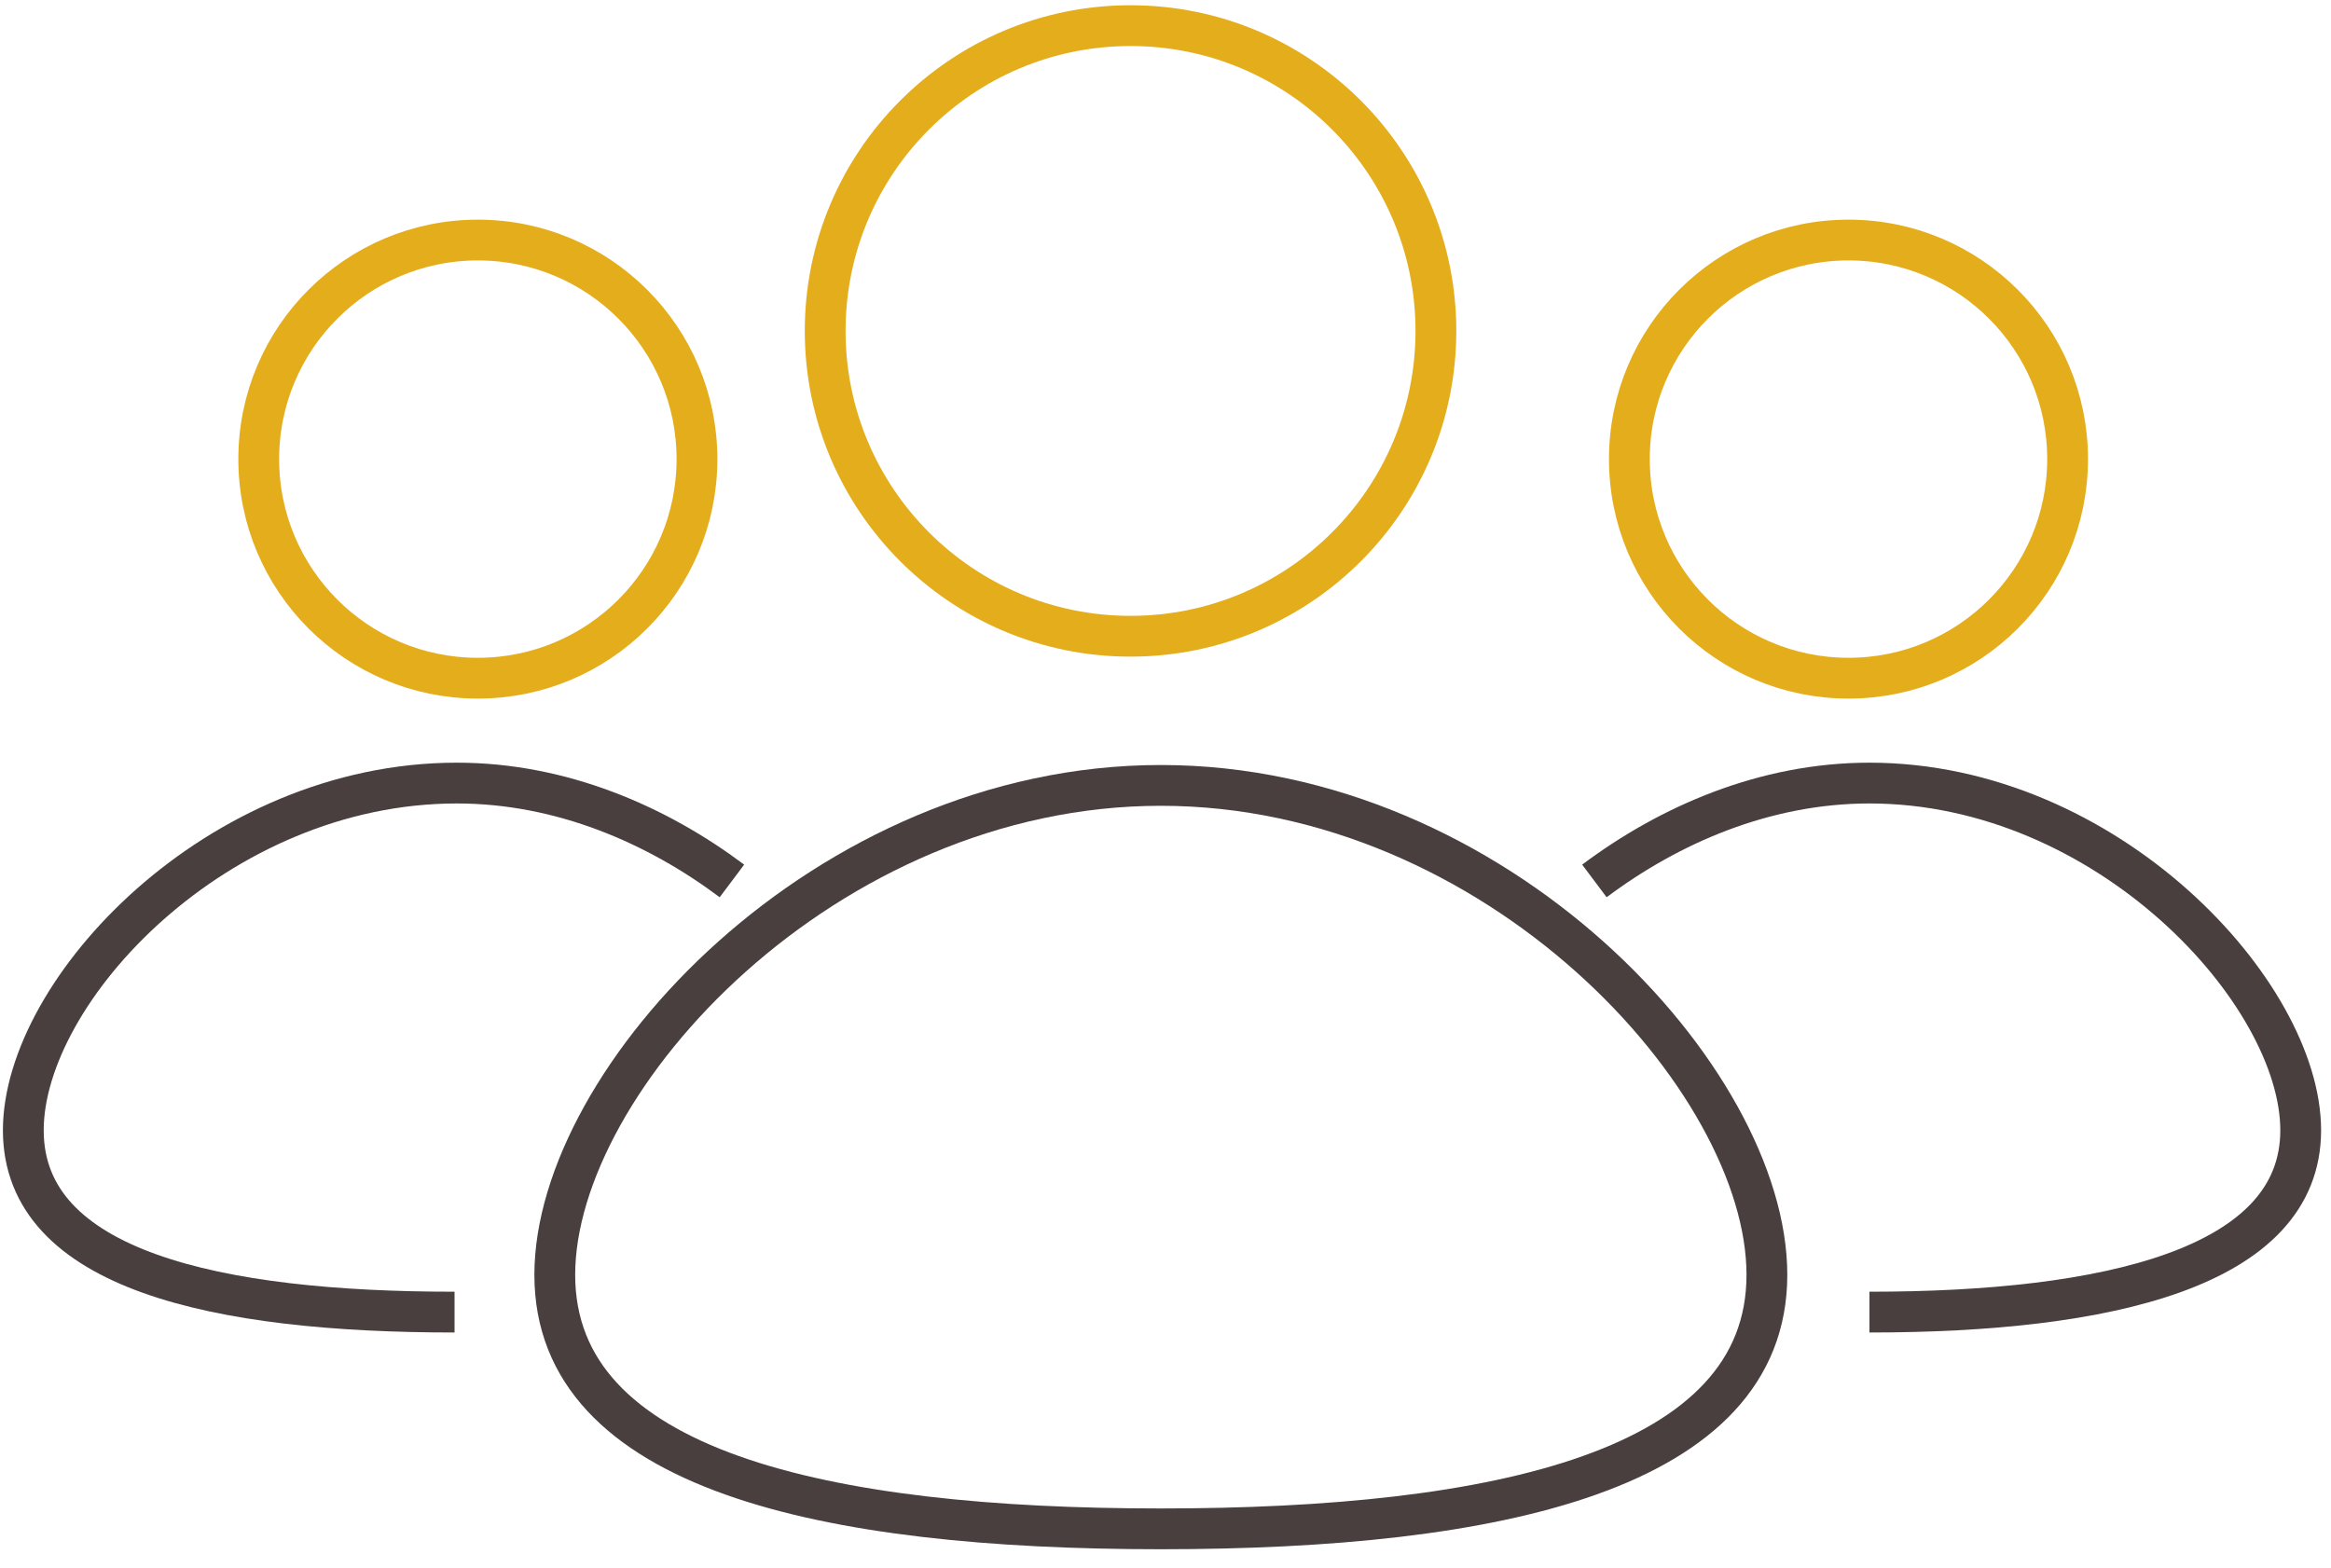
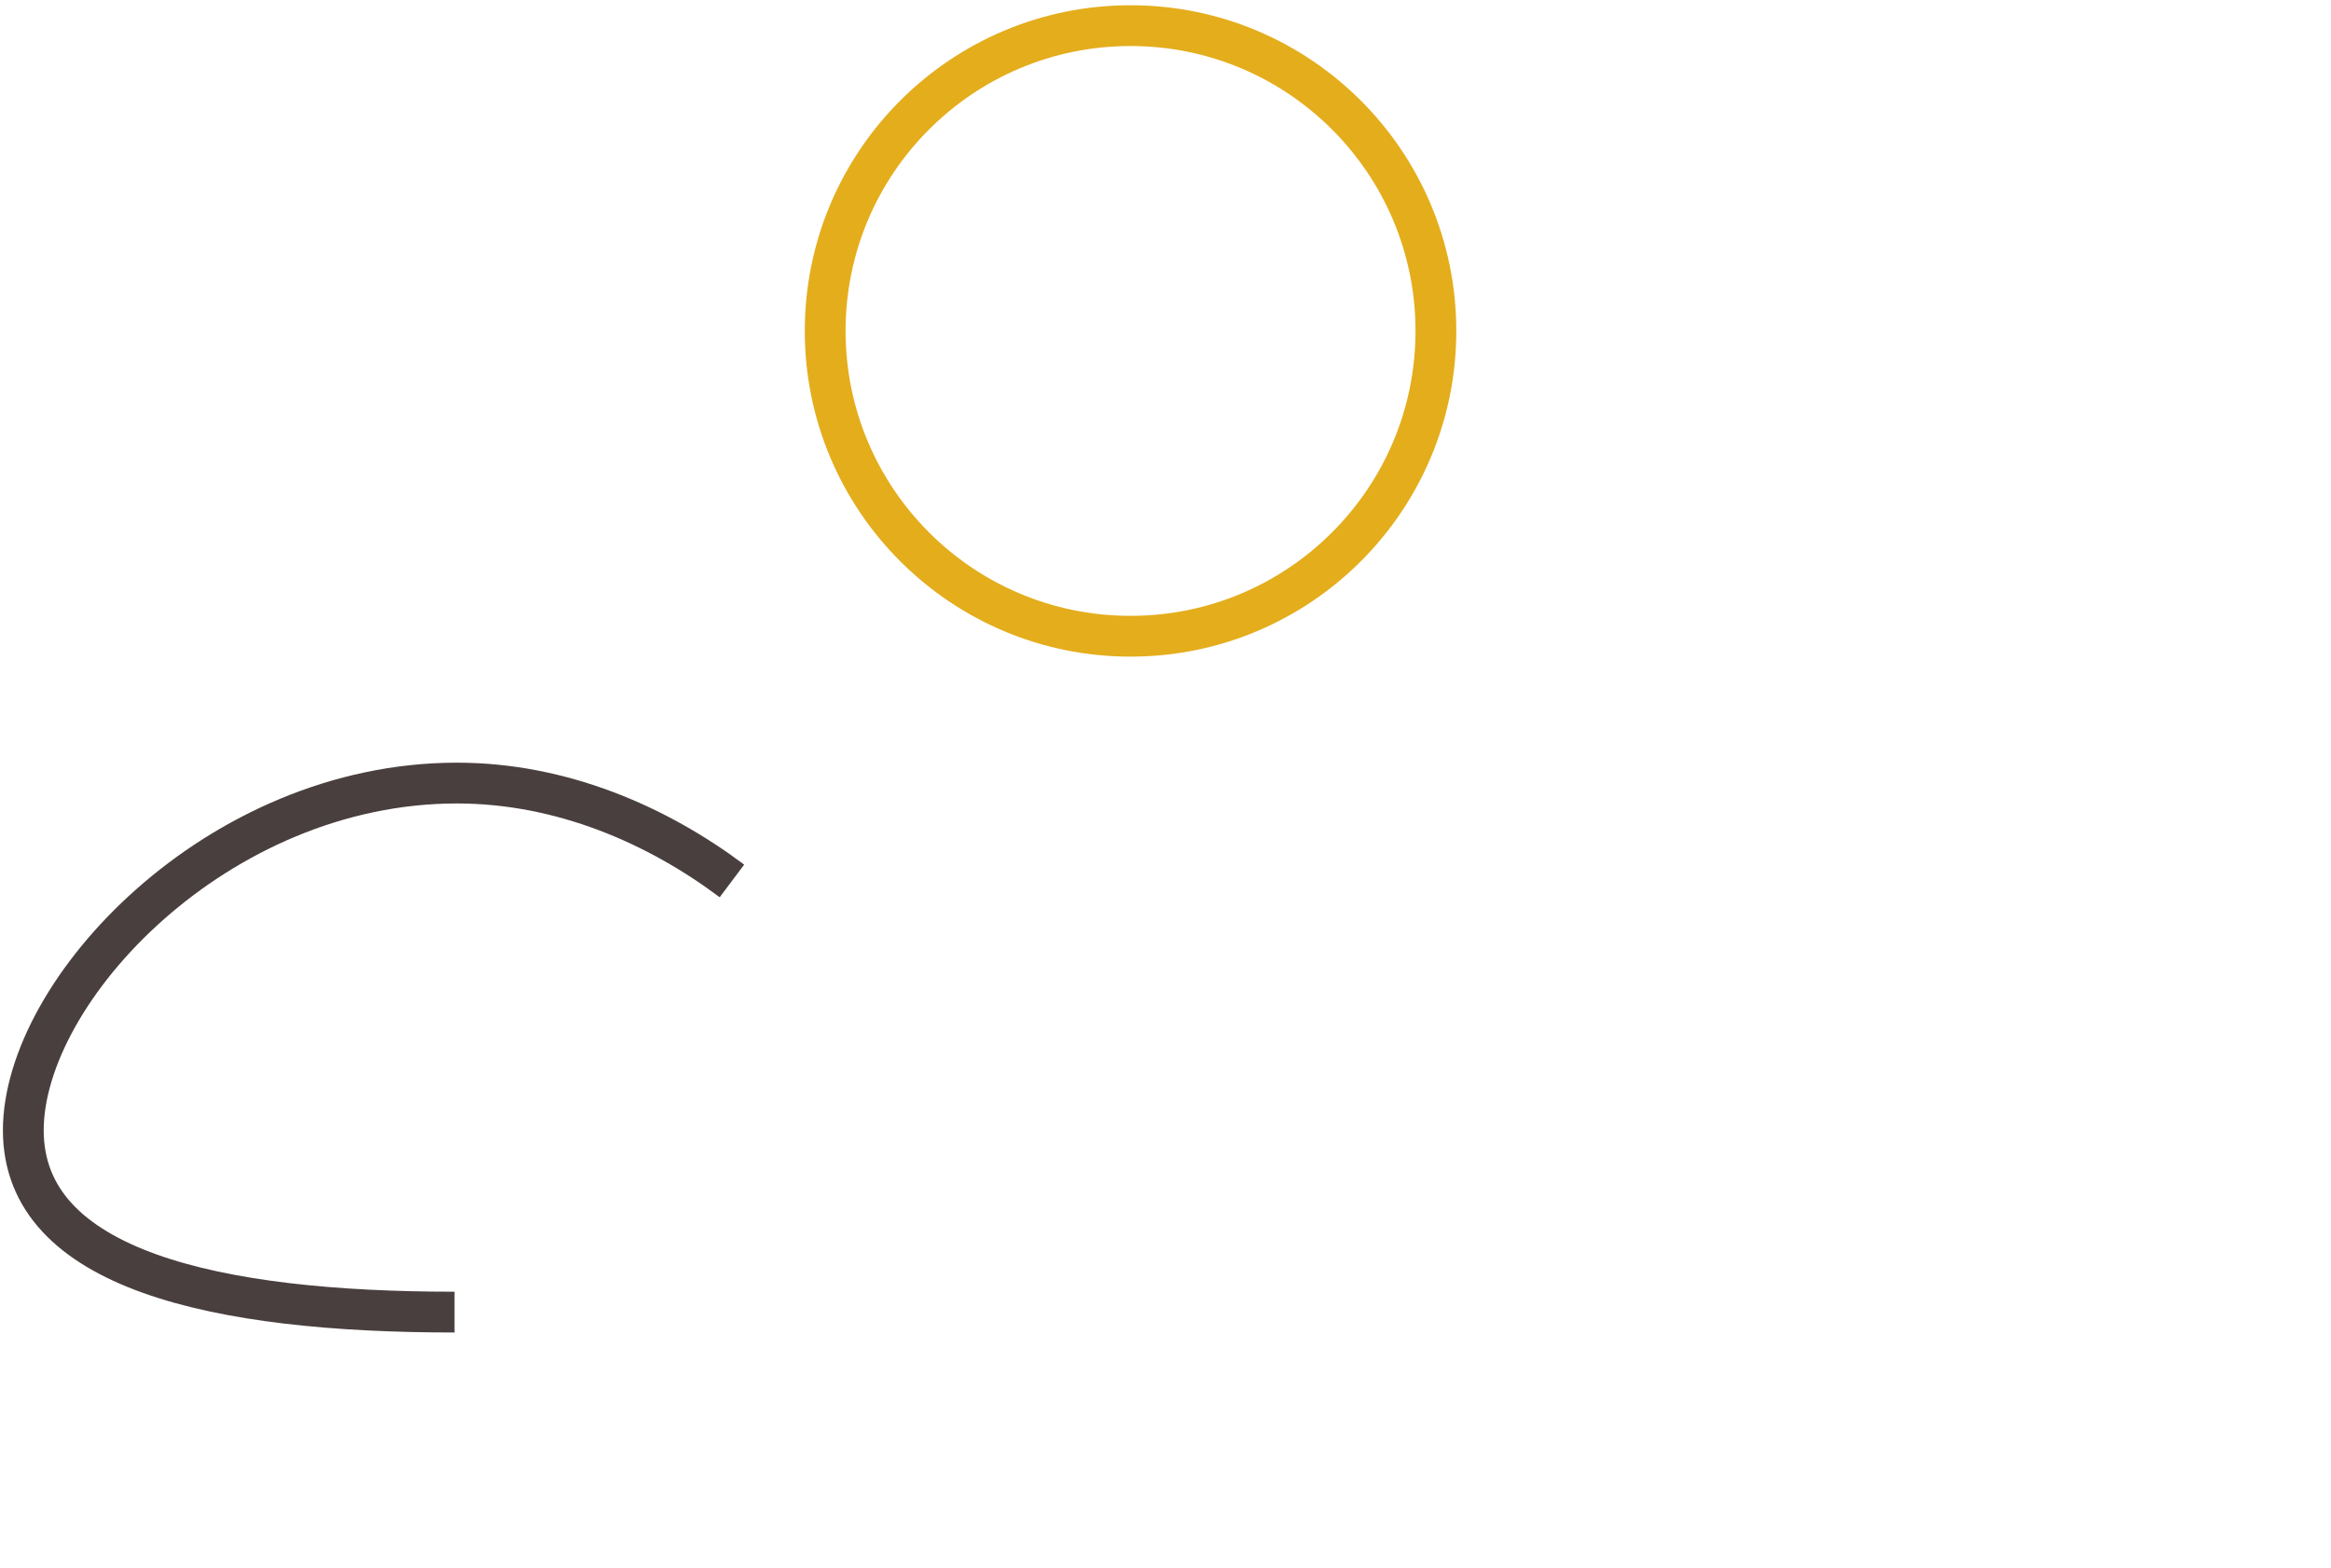
<svg xmlns="http://www.w3.org/2000/svg" id="Контент" viewBox="0 0 100 67.3">
  <style>.st0,.st1{fill:none;stroke:#493f3e;stroke-width:1.75;stroke-miterlimit:10}.st1{stroke:#e4ad1c;stroke-linecap:round;stroke-linejoin:round}</style>
  <g id="XMLID_2151_">
-     <path id="XMLID_2175_" class="st0" d="M75.8 54.7c0 8.4-11.6 10.9-26 10.9s-26-2.5-26-10.9 11.6-21 26-21 26 12.6 26 21z" />
    <circle id="XMLID_2174_" class="st1" cx="48.5" cy="14.2" r="13.1" />
-     <path id="XMLID_2171_" class="st0" d="M68.4 37.8c3.2-2.4 7.3-4.2 11.8-4.2 10.2 0 18.5 9 18.5 14.9s-8.3 7.8-18.5 7.8" />
-     <circle id="XMLID_2170_" class="st1" cx="79.3" cy="19.7" r="9.4" />
    <path id="XMLID_2168_" class="st0" d="M31.4 37.8c-3.2-2.4-7.3-4.2-11.8-4.2C9.3 33.6 1 42.5 1 48.5s8.3 7.8 18.5 7.8" />
-     <circle id="XMLID_2167_" class="st1" cx="20.5" cy="19.7" r="9.4" />
  </g>
</svg>